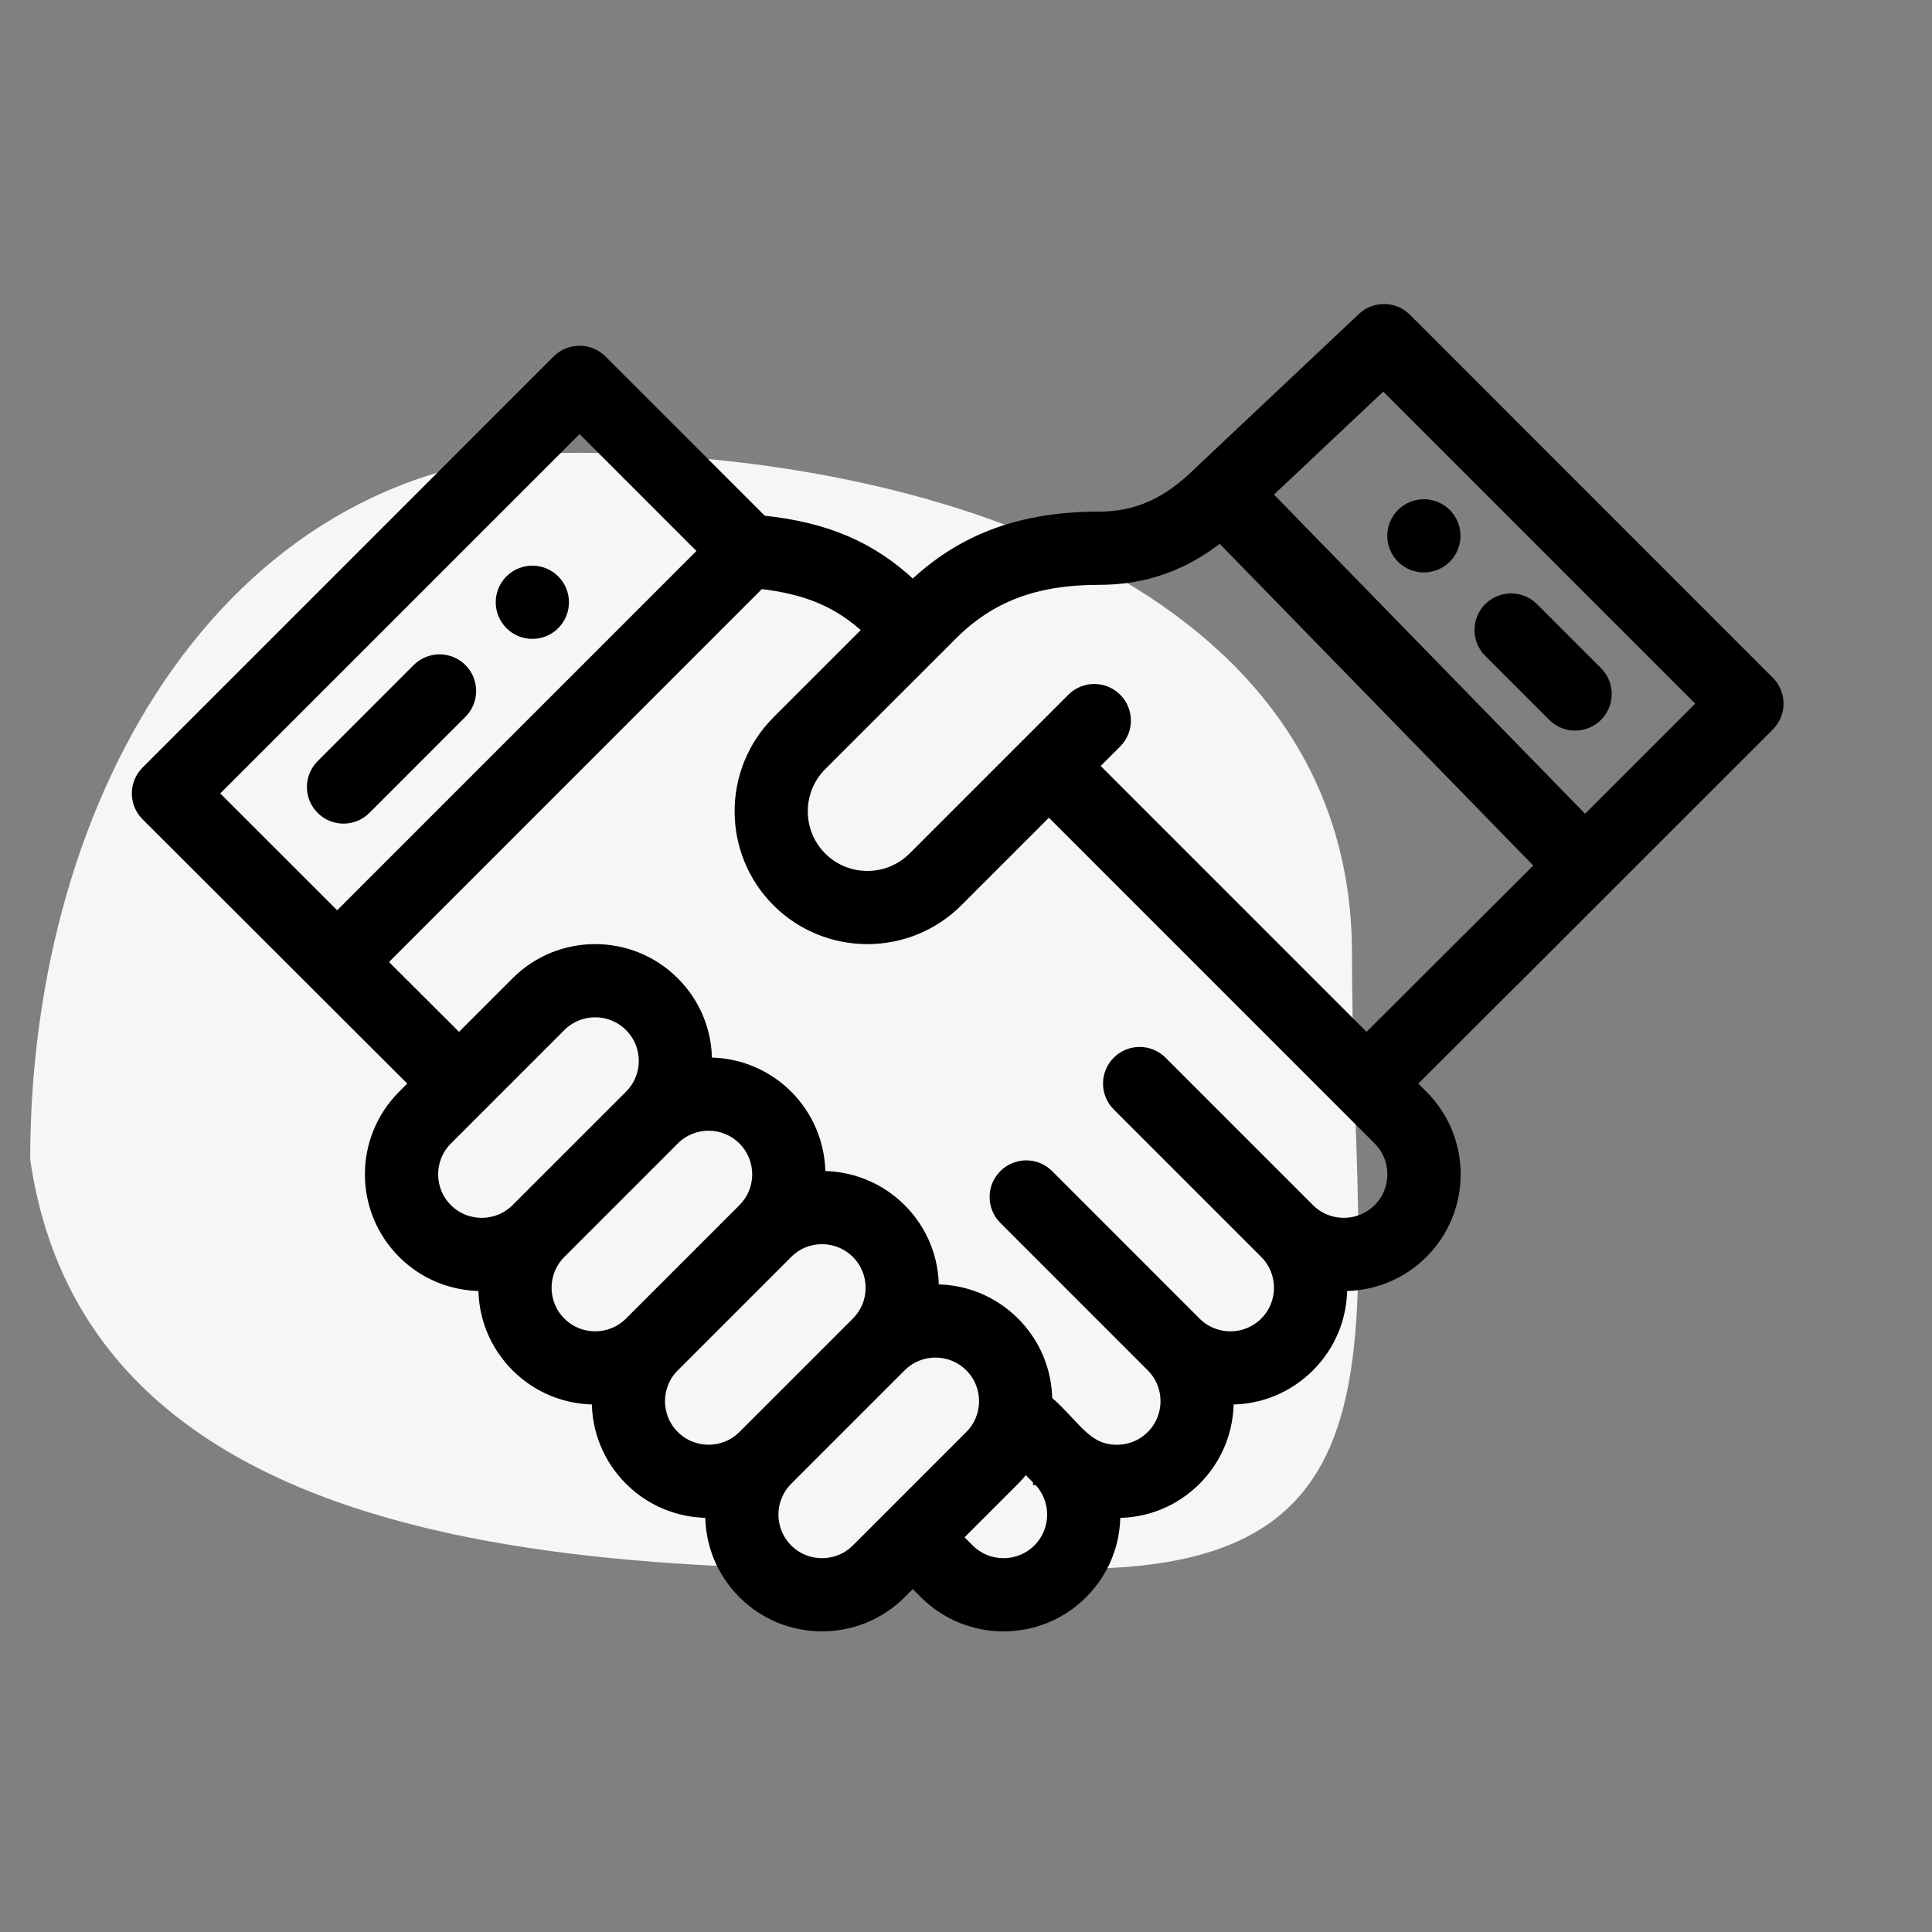
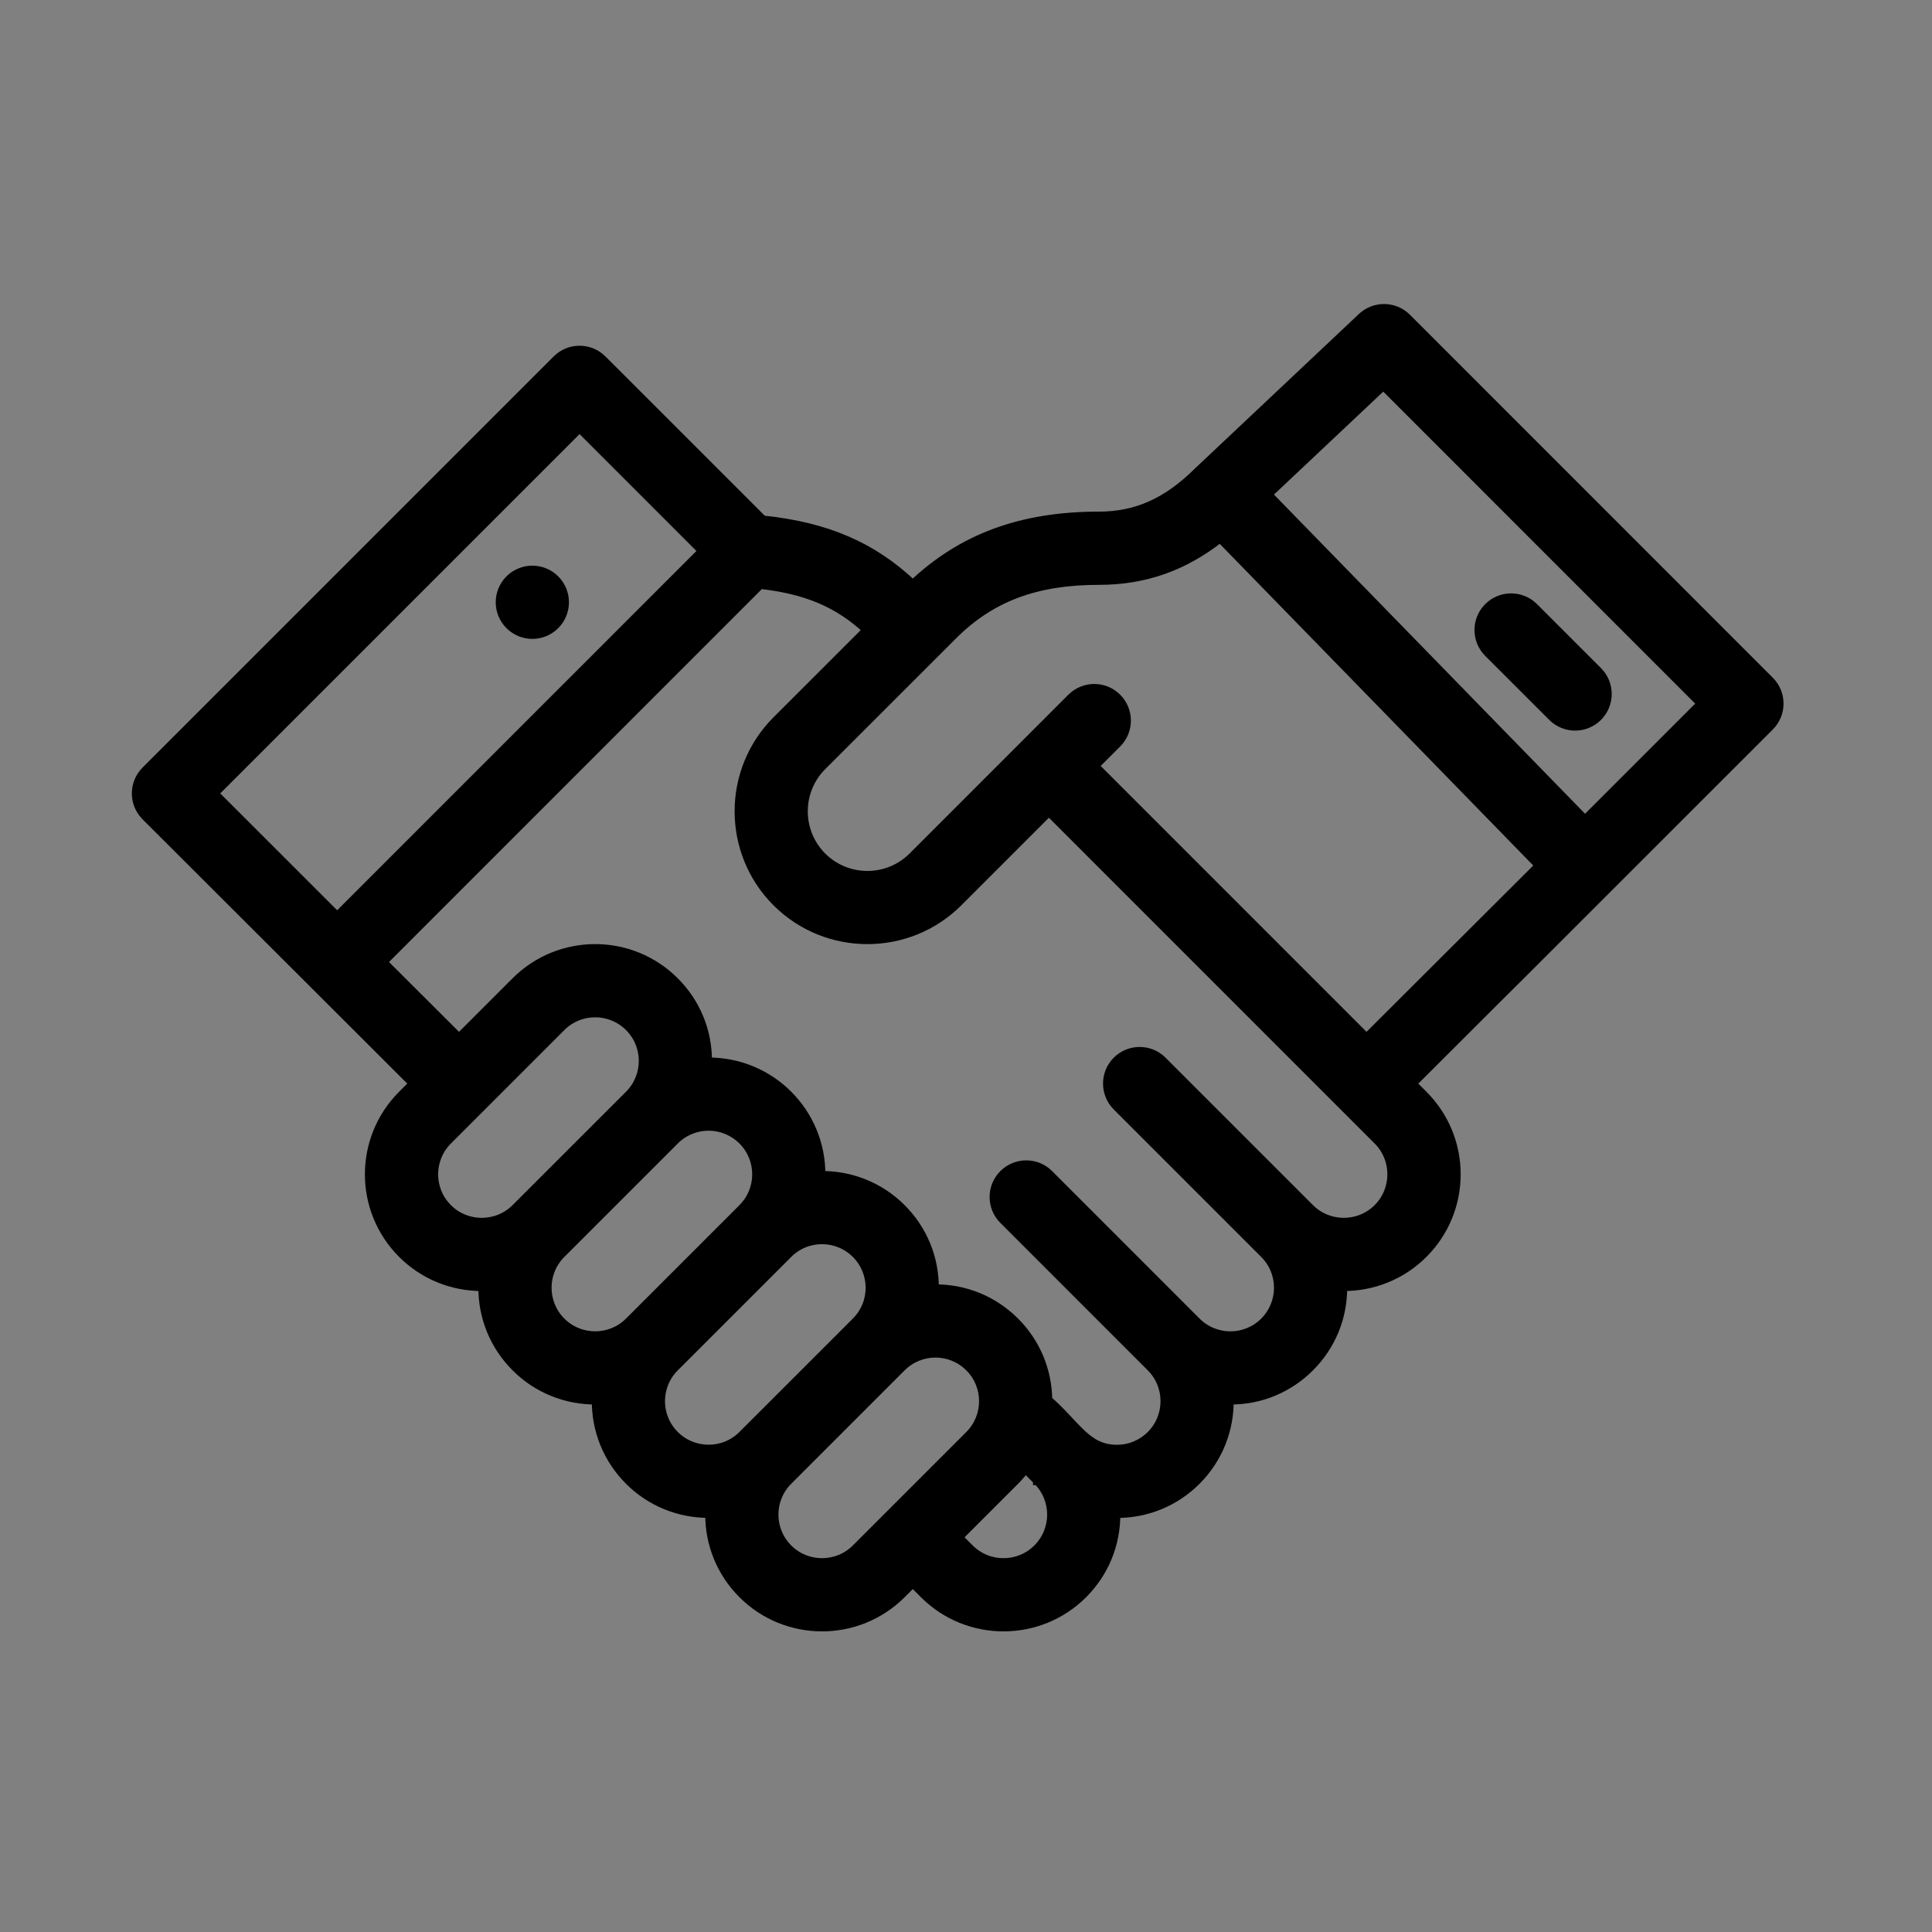
<svg xmlns="http://www.w3.org/2000/svg" width="64" height="64" viewBox="0 0 64 64" fill="none">
  <rect x="0" y="0" width="64" height="64" fill="#808080" stroke="none" />
-   <path d="M1 38.412C3.173 53.354 24.243 51.966 35.727 51.966C47.211 51.966 44.786 43.82 44.786 31.588C44.786 19.356 30.603 15 19.119 15C7.634 15 1 26.18 1 38.412Z" fill="#F6F6F6" />
-   <path d="M47.92 18.502C48.334 18.087 48.334 17.413 47.92 16.999C47.504 16.584 46.832 16.584 46.417 16.999C46.001 17.413 46.001 18.087 46.417 18.502C46.832 18.916 47.504 18.916 47.92 18.502Z" fill="black" stroke="black" stroke-width="0.3" />
  <path d="M18.386 20.702C18.801 20.288 18.801 19.615 18.386 19.199C17.971 18.785 17.298 18.785 16.883 19.199C16.468 19.615 16.468 20.288 16.883 20.702C17.298 21.118 17.971 21.118 18.386 20.702Z" fill="black" stroke="black" stroke-width="0.3" />
-   <path d="M12.131 26.822L15.312 23.64C15.727 23.225 15.727 22.552 15.312 22.137C14.897 21.722 14.224 21.723 13.809 22.137L10.628 25.32C10.213 25.735 10.213 26.408 10.629 26.822C11.043 27.238 11.716 27.238 12.131 26.822Z" fill="black" stroke="black" stroke-width="0.3" />
  <path d="M51.426 23.741C51.841 24.156 52.514 24.156 52.929 23.741C53.344 23.326 53.344 22.653 52.929 22.238L50.809 20.118C50.394 19.703 49.721 19.703 49.305 20.118C48.891 20.533 48.891 21.206 49.305 21.621L51.426 23.741Z" fill="black" stroke="black" stroke-width="0.3" />
  <path d="M58.621 22.557L46.599 10.532C46.193 10.126 45.537 10.116 45.119 10.51C44.185 11.39 39.796 15.523 39.733 15.585C39.729 15.588 39.725 15.592 39.721 15.595C38.682 16.635 37.658 17.098 36.403 17.098C33.836 17.098 31.87 17.823 30.238 19.369C28.899 18.102 27.381 17.446 25.264 17.227L19.95 11.914C19.535 11.499 18.862 11.499 18.447 11.914L4.829 25.532C4.425 25.936 4.411 26.589 4.805 27.009C4.814 27.018 4.821 27.027 4.829 27.035C4.829 27.035 13.691 35.883 13.703 35.895L13.328 36.271C11.875 37.724 11.874 40.077 13.328 41.531C14.017 42.219 14.962 42.627 15.997 42.617C15.986 43.638 16.38 44.583 17.086 45.289C17.803 46.006 18.761 46.386 19.755 46.376C19.744 47.395 20.138 48.34 20.843 49.046C21.532 49.734 22.477 50.142 23.512 50.132C23.501 51.153 23.895 52.098 24.601 52.804C26.051 54.254 28.41 54.254 29.861 52.804L30.237 52.428L30.613 52.804C32.063 54.254 34.423 54.254 35.873 52.804C36.577 52.1 36.972 51.156 36.962 50.134C37.978 50.144 38.923 49.754 39.631 49.046C40.366 48.311 40.728 47.342 40.718 46.377C41.748 46.388 42.69 45.987 43.388 45.289C44.095 44.582 44.489 43.635 44.477 42.617C45.465 42.627 46.425 42.251 47.146 41.531C48.6 40.077 48.6 37.725 47.146 36.271L46.771 35.896C54.181 28.494 44.808 37.875 58.621 24.059C59.036 23.644 59.036 22.972 58.621 22.557ZM7.084 26.283L19.199 14.168L23.282 18.252L11.169 30.366L7.084 26.283ZM14.831 40.028C14.208 39.405 14.208 38.397 14.831 37.774L18.589 34.016C19.211 33.394 20.221 33.395 20.843 34.016C21.467 34.64 21.467 35.647 20.843 36.271L17.086 40.027C16.464 40.648 15.452 40.648 14.831 40.028ZM18.589 43.786C17.966 43.162 17.965 42.154 18.589 41.531L22.346 37.774C22.97 37.15 23.977 37.15 24.601 37.774C25.222 38.395 25.225 39.404 24.601 40.027C24.601 40.028 24.601 40.028 24.601 40.028L20.843 43.786C20.221 44.407 19.21 44.407 18.589 43.786ZM22.346 47.542C21.723 46.92 21.723 45.911 22.346 45.289L26.104 41.531C26.725 40.909 27.736 40.909 28.358 41.532C28.972 42.144 28.99 43.153 28.358 43.785C28.358 43.785 28.358 43.785 28.358 43.786L24.601 47.542C23.98 48.164 22.967 48.164 22.346 47.542ZM26.104 51.301C25.481 50.677 25.48 49.669 26.104 49.046L29.861 45.289C30.484 44.666 31.492 44.665 32.116 45.289C32.743 45.916 32.734 46.925 32.116 47.543L28.358 51.301C27.736 51.922 26.725 51.922 26.104 51.301ZM34.37 51.301C33.749 51.922 32.737 51.922 32.116 51.301L31.74 50.925L33.619 49.046C33.746 48.919 33.861 48.783 33.967 48.642L34.37 49.045C34.37 49.045 34.37 49.045 34.37 49.046L34.371 49.046C34.994 49.669 34.994 50.677 34.37 51.301ZM45.643 40.027C45.021 40.648 44.01 40.648 43.388 40.027L38.504 35.143C38.088 34.728 37.415 34.728 37 35.143C36.586 35.558 36.586 36.231 37 36.646L41.885 41.531C42.508 42.154 42.509 43.162 41.885 43.786C41.261 44.41 40.253 44.407 39.631 43.786L34.746 38.9C34.332 38.485 33.659 38.485 33.244 38.9C32.828 39.315 32.828 39.988 33.243 40.403L38.128 45.289C38.749 45.91 38.749 46.921 38.128 47.542C37.827 47.843 37.427 48.01 37 48.01C35.99 48.01 35.665 47.214 34.707 46.377C34.697 45.398 34.312 44.479 33.619 43.786C32.914 43.08 31.97 42.687 30.95 42.696C30.961 41.675 30.565 40.731 29.861 40.027C29.126 39.293 28.158 38.931 27.192 38.941C27.213 36.845 25.516 35.16 23.435 35.182C23.446 34.149 23.042 33.209 22.346 32.513C20.896 31.062 18.536 31.062 17.086 32.513L15.206 34.393L12.674 31.868L25.182 19.357C26.731 19.534 27.774 19.979 28.73 20.868L25.727 23.87C24.071 25.528 24.071 28.225 25.728 29.883C27.385 31.539 30.083 31.54 31.74 29.882L34.746 26.876C36.689 28.82 44.227 36.358 45.643 37.774C46.264 38.395 46.264 39.406 45.643 40.027ZM45.268 34.393L36.249 25.373L37.001 24.622C37.416 24.207 37.416 23.534 37.001 23.119C36.586 22.704 35.913 22.704 35.497 23.119L30.237 28.38C29.408 29.208 28.059 29.208 27.23 28.38C26.402 27.551 26.402 26.202 27.23 25.373C28.32 24.284 30.469 22.135 31.558 21.047C32.819 19.786 34.313 19.224 36.403 19.224C37.906 19.224 39.204 18.772 40.42 17.816L51.002 28.673C44.085 35.573 45.45 34.211 45.268 34.393ZM52.506 27.17L41.988 16.379L45.825 12.764L56.367 23.308L52.506 27.17Z" fill="black" stroke="black" stroke-width="0.3" />
</svg>